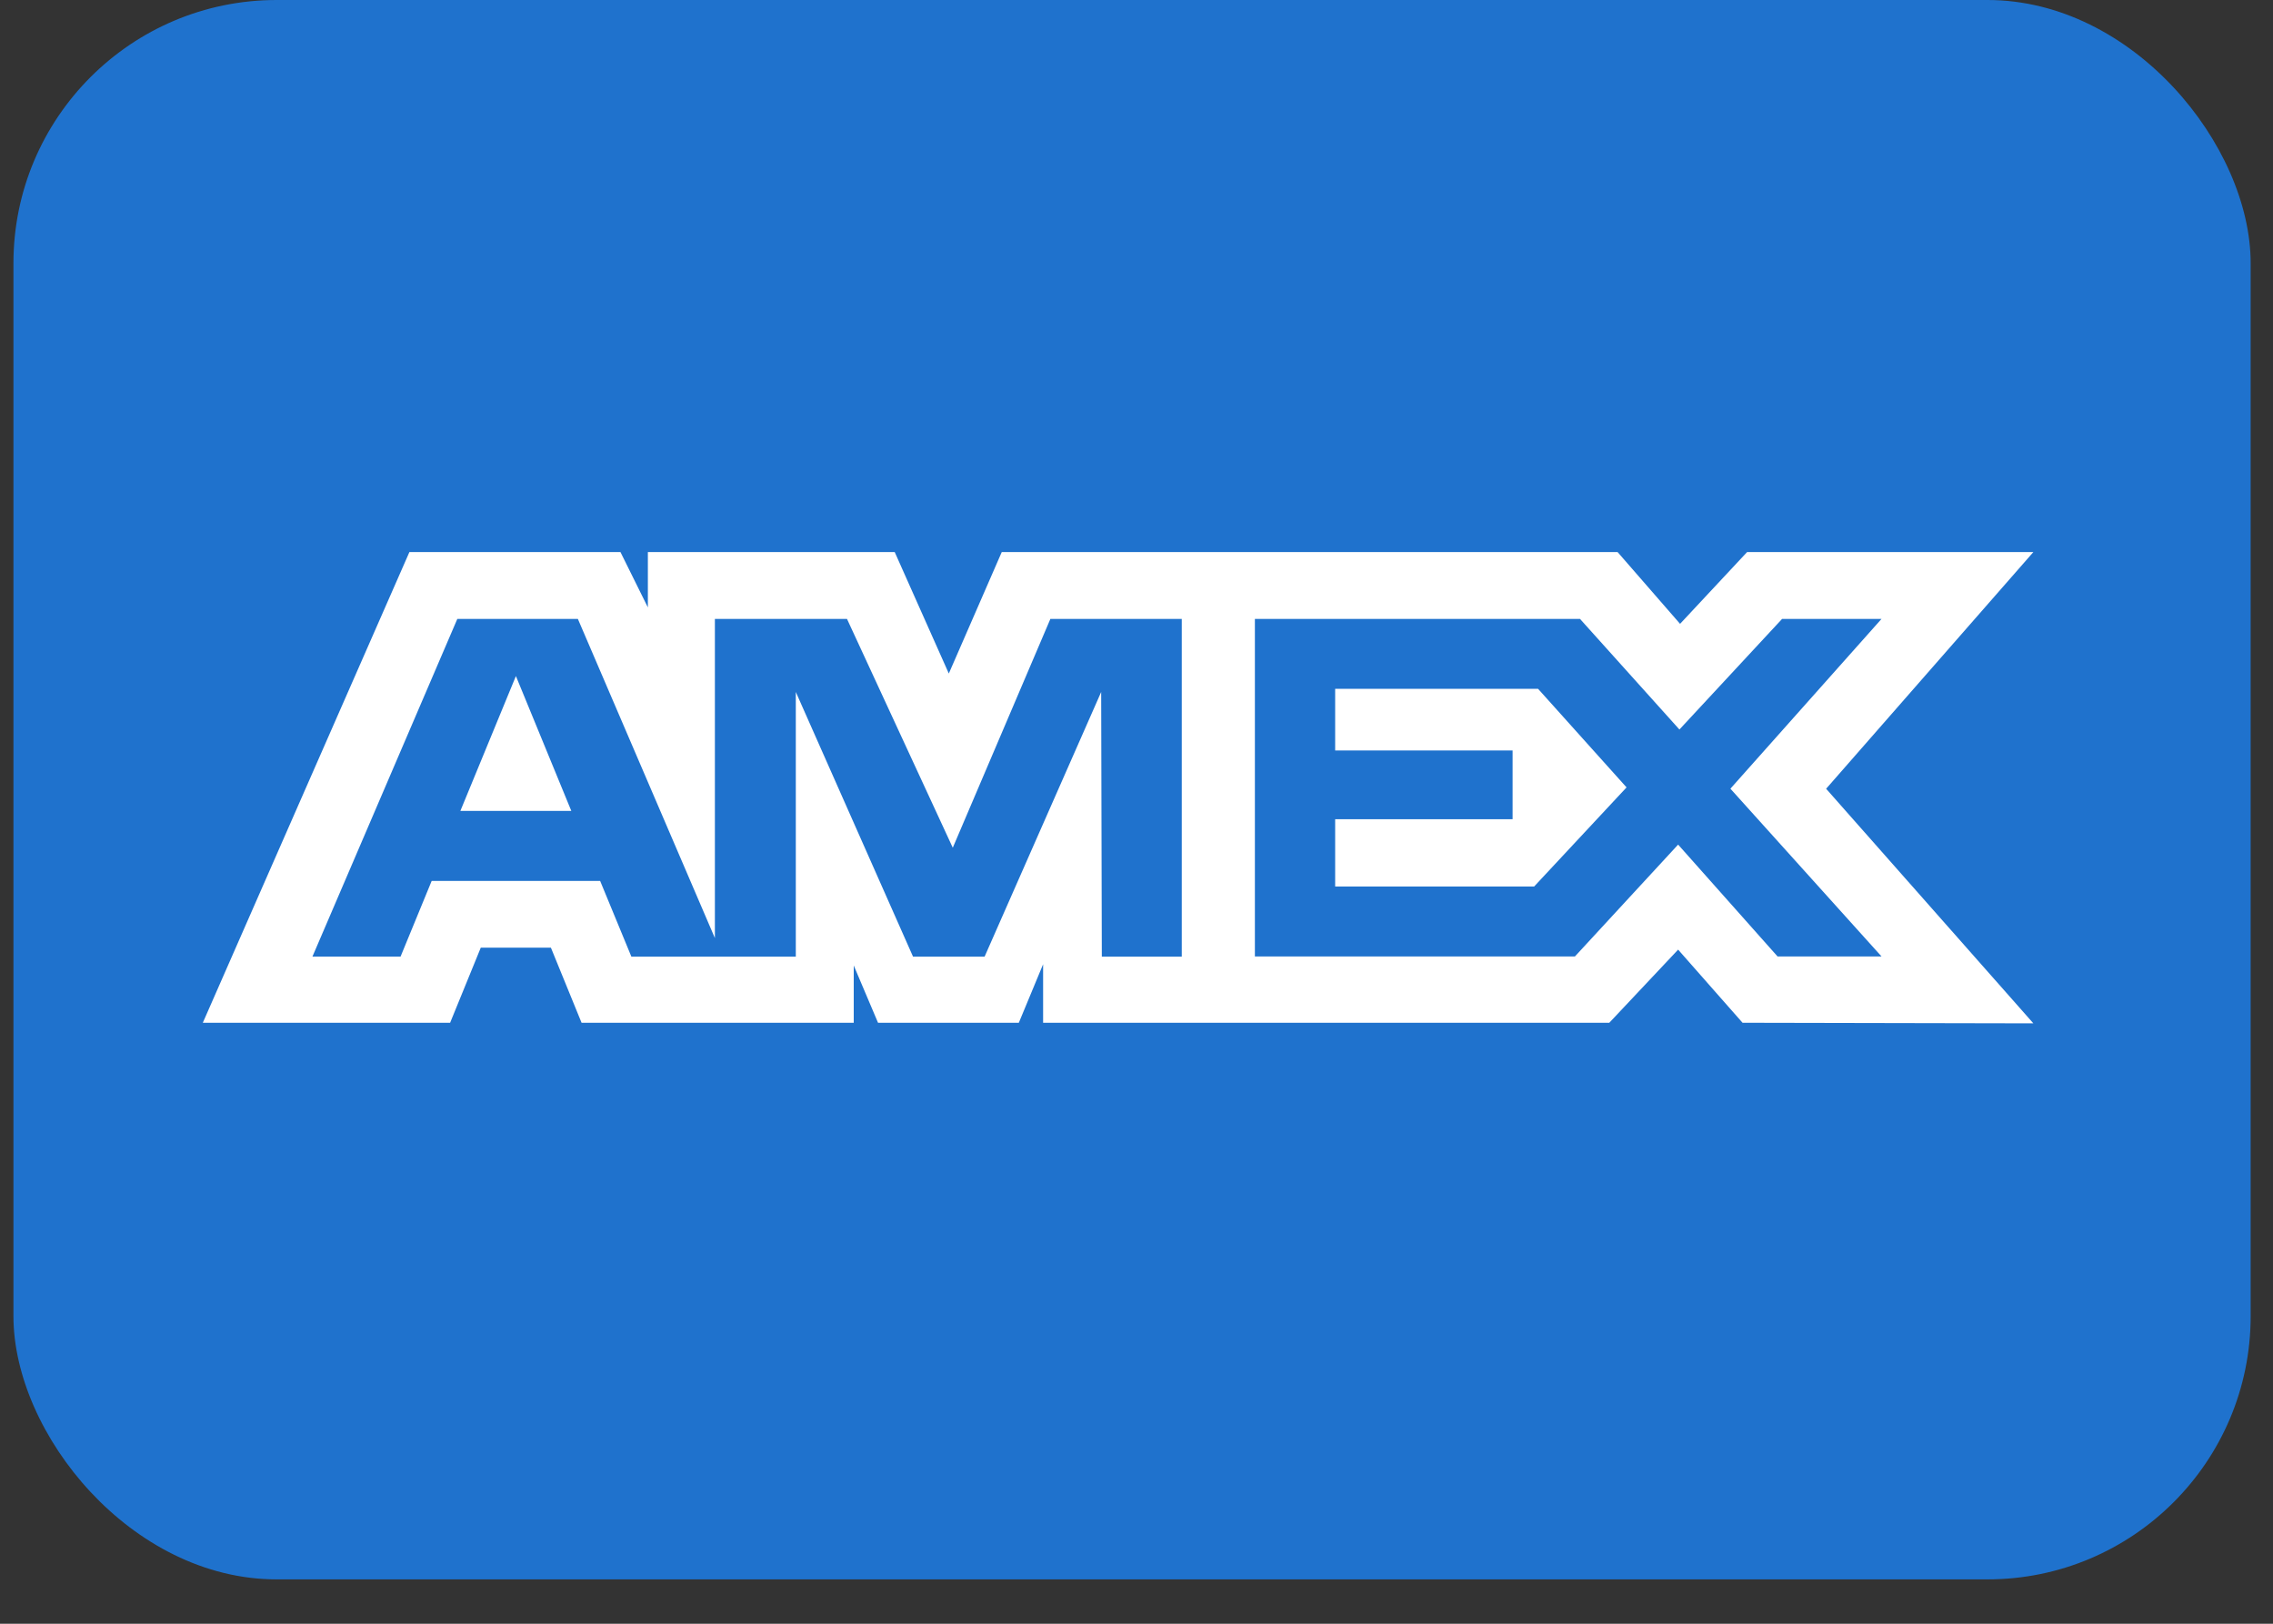
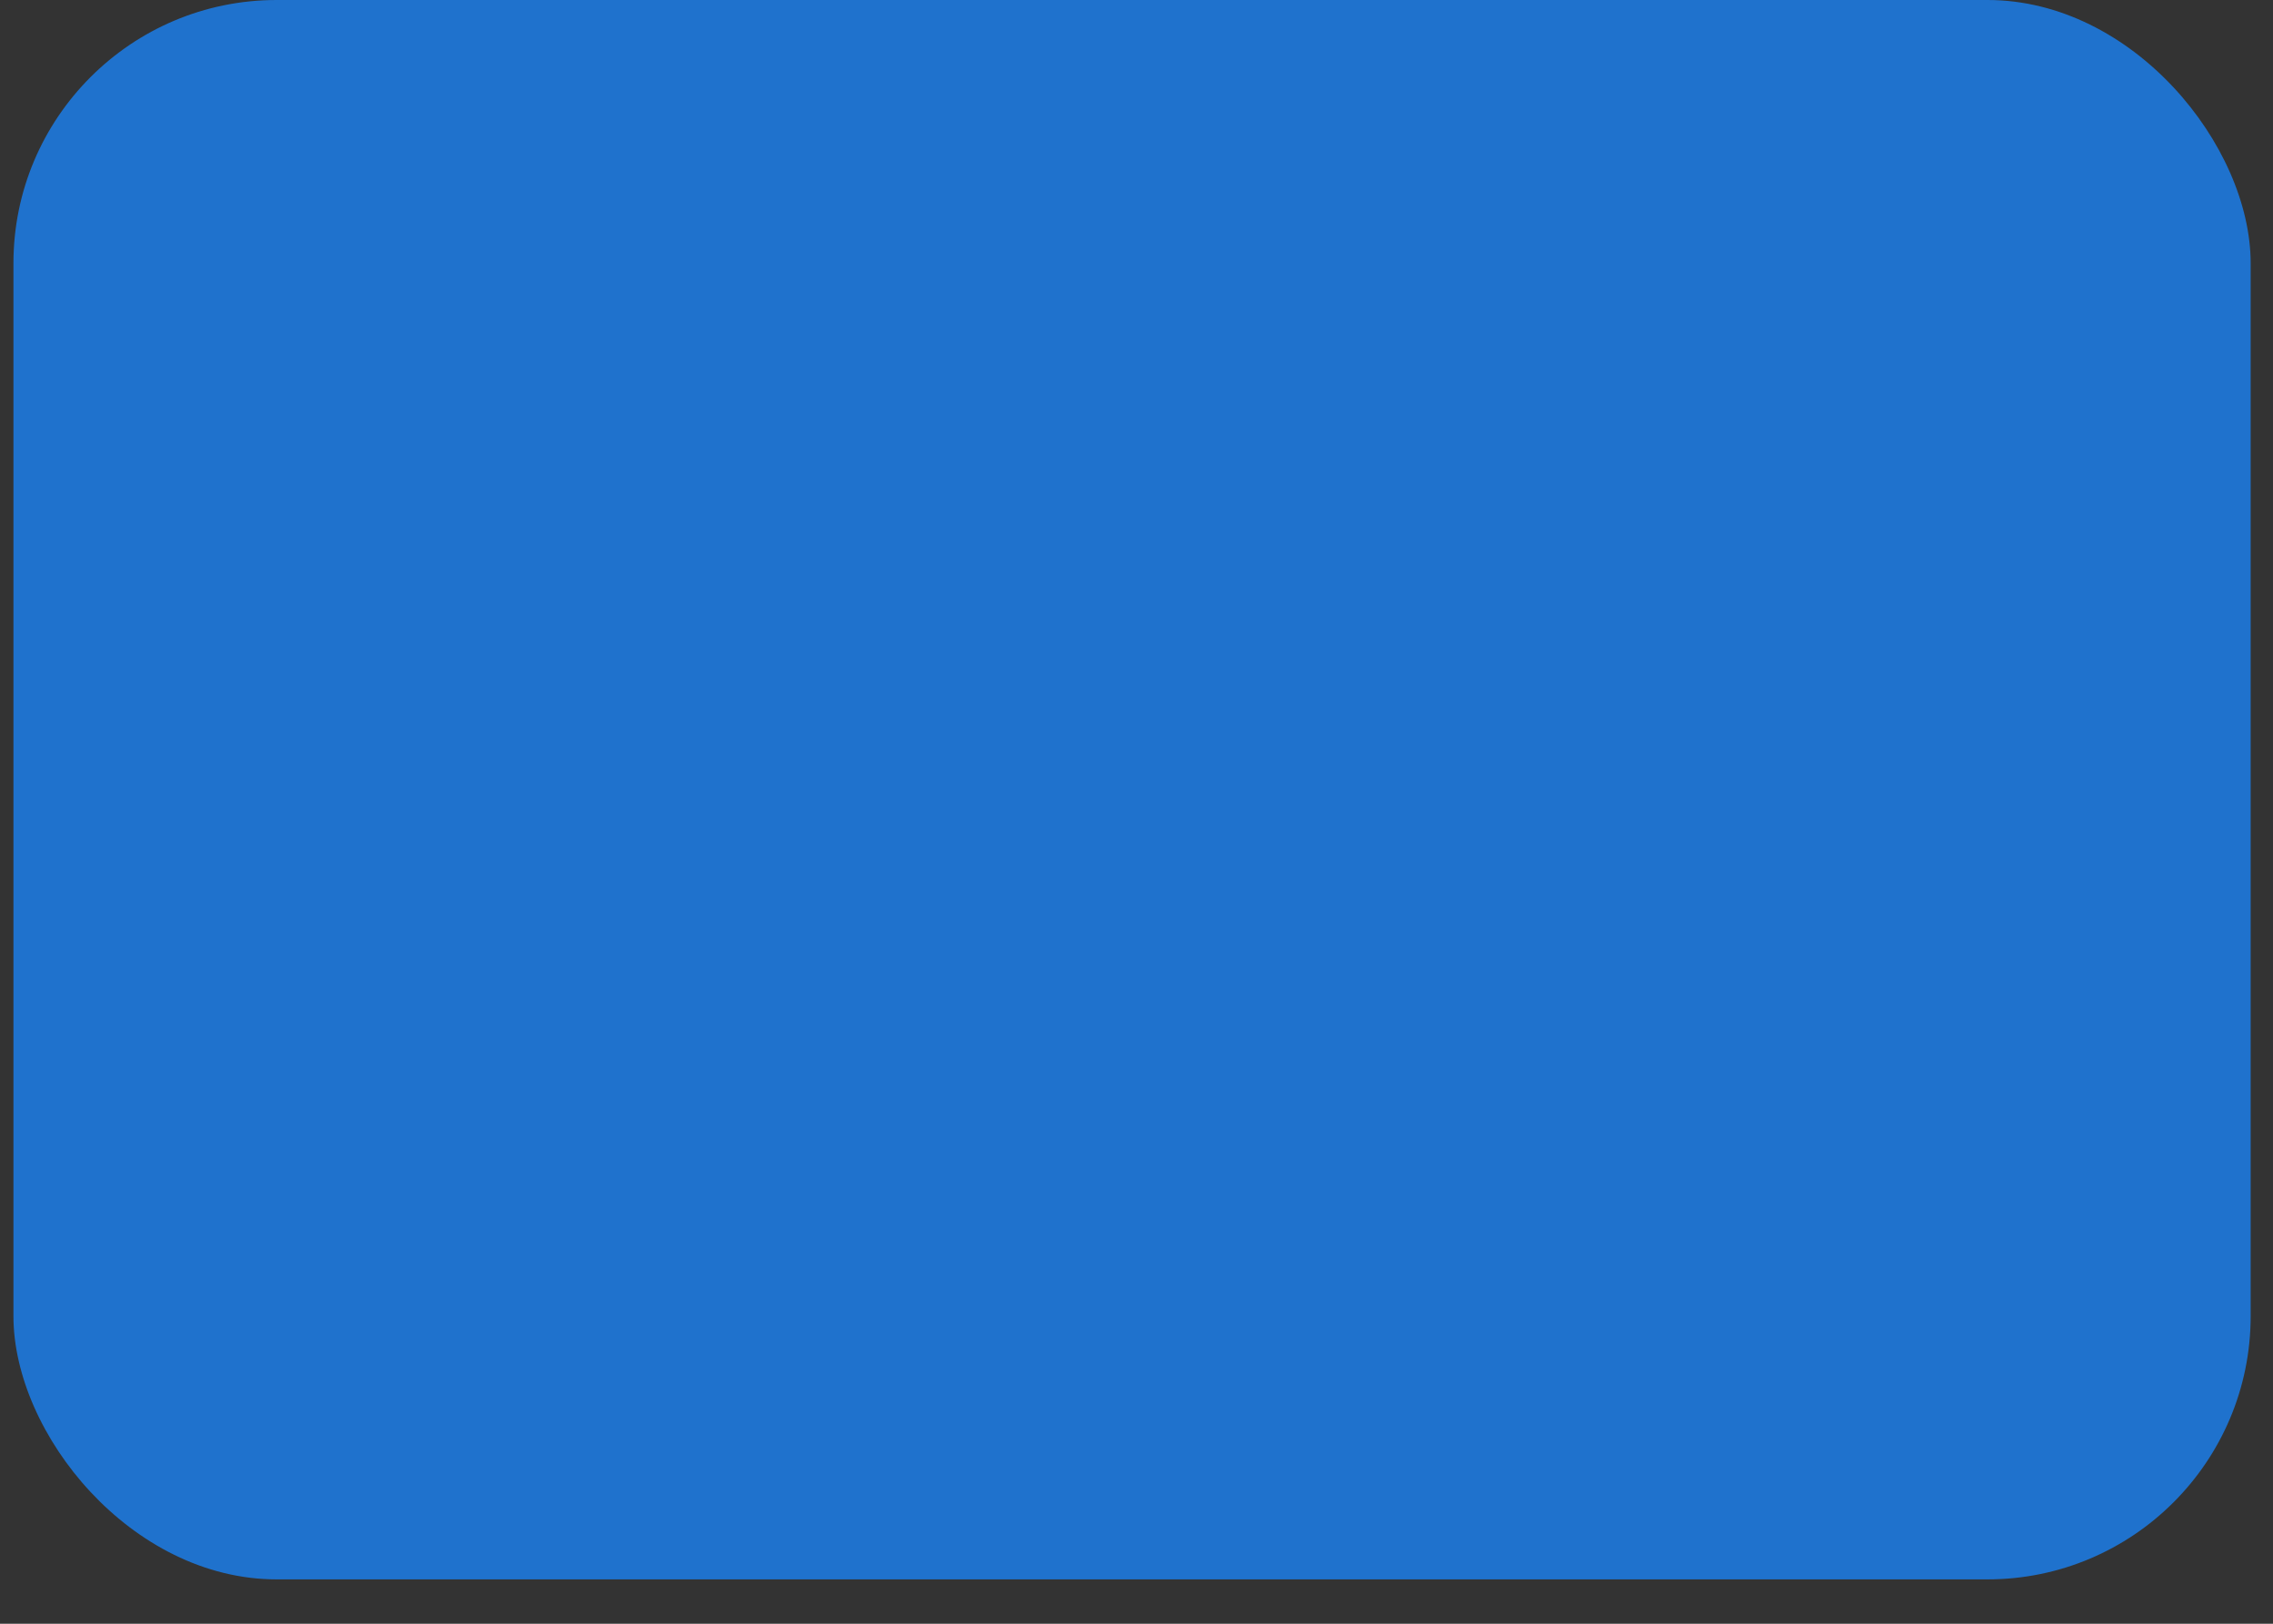
<svg xmlns="http://www.w3.org/2000/svg" width="35" height="25" viewBox="0 0 35 25" fill="none">
  <rect x="0" y="0" width="35" height="25" fill="#333333" stroke="none" />
  <rect x="0.207" width="34.449" height="24.317" rx="4.053" fill="#1F72CD" />
-   <path fill-rule="evenodd" clip-rule="evenodd" d="M6.304 8.5L3.123 15.747H6.931L7.403 14.591H8.483L8.955 15.747H13.146V14.865L13.52 15.747H15.688L16.062 14.846V15.747H24.78L25.84 14.621L26.832 15.747L31.31 15.756L28.119 12.144L31.31 8.5H26.902L25.87 9.605L24.908 8.5H15.425L14.61 10.37L13.777 8.5H9.976V9.352L9.554 8.5H6.304ZM7.042 9.529H8.898L11.008 14.443V9.529H13.042L14.671 13.052L16.174 9.529H18.197V14.729H16.966L16.956 10.654L15.161 14.729H14.059L12.254 10.654V14.729H9.722L9.241 13.563H6.647L6.168 14.728H4.811L7.042 9.529ZM24.329 9.529H19.323V14.726H24.251L25.84 13.004L27.371 14.726H28.972L26.645 12.143L28.972 9.529H27.441L25.86 11.232L24.329 9.529ZM7.944 10.409L7.089 12.485H8.797L7.944 10.409ZM20.559 11.555V10.605V10.605H23.683L25.046 12.123L23.623 13.649H20.559V12.613H23.291V11.555H20.559Z" fill="white" />
</svg>